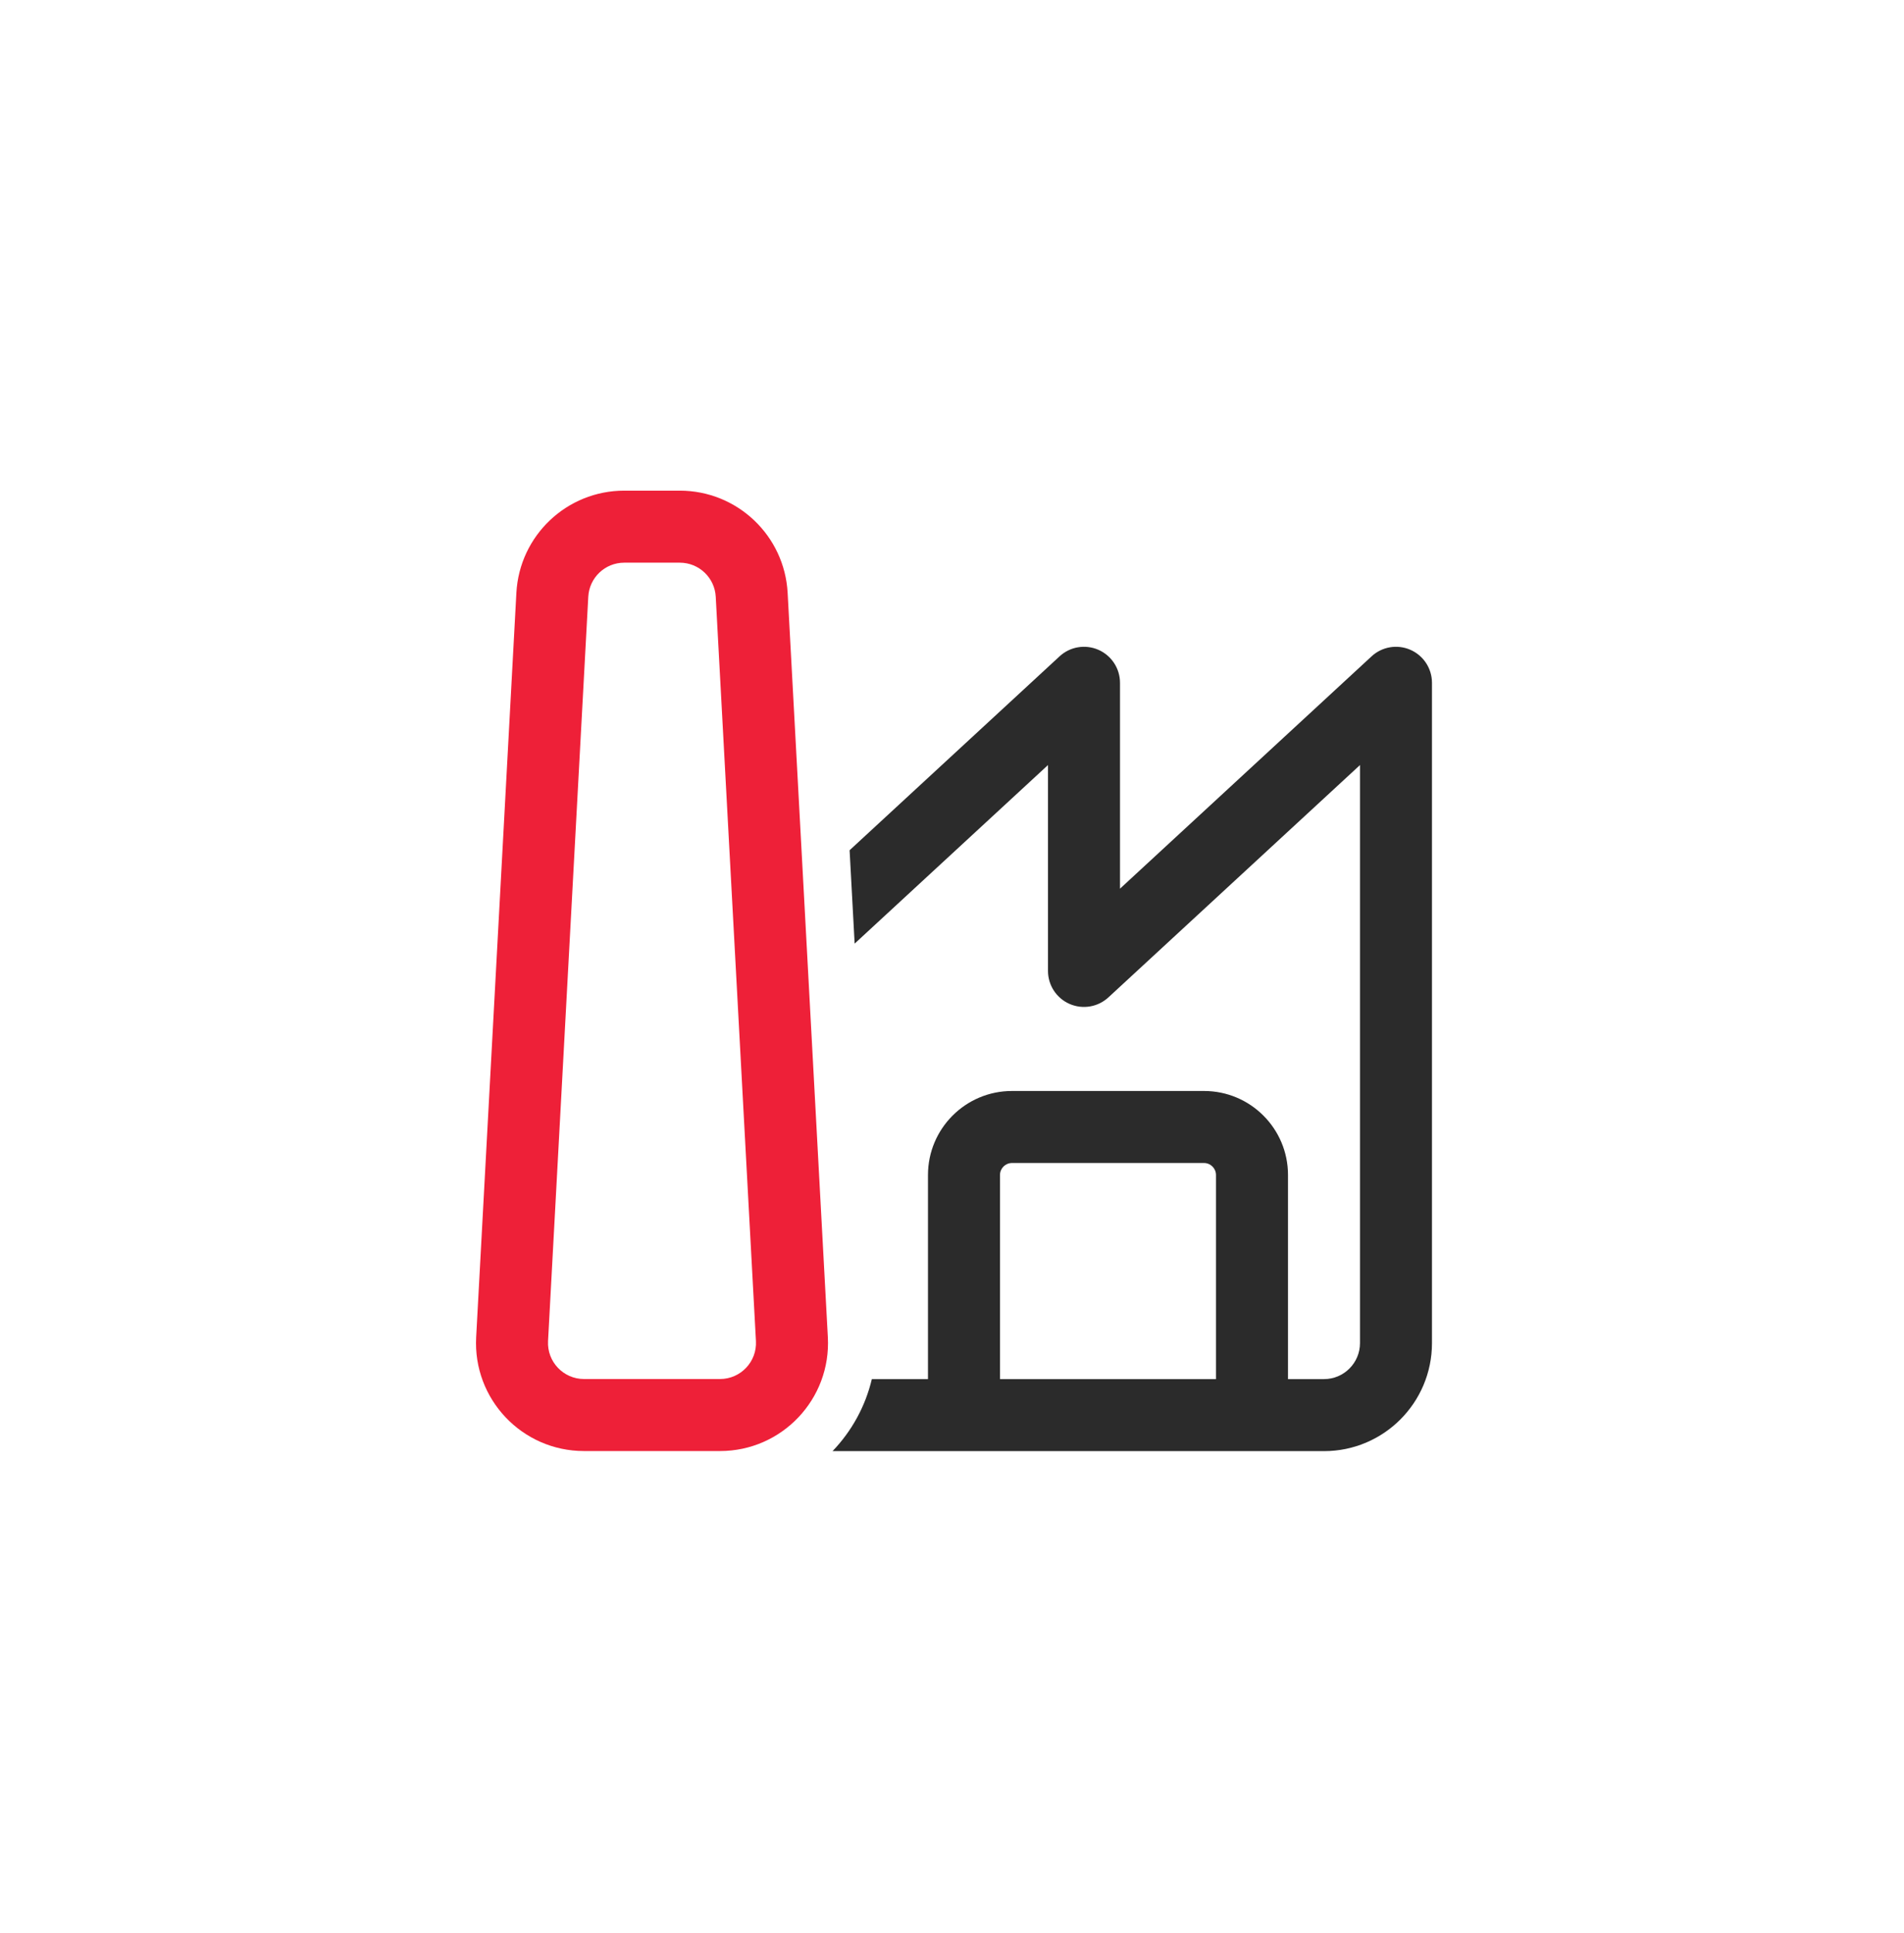
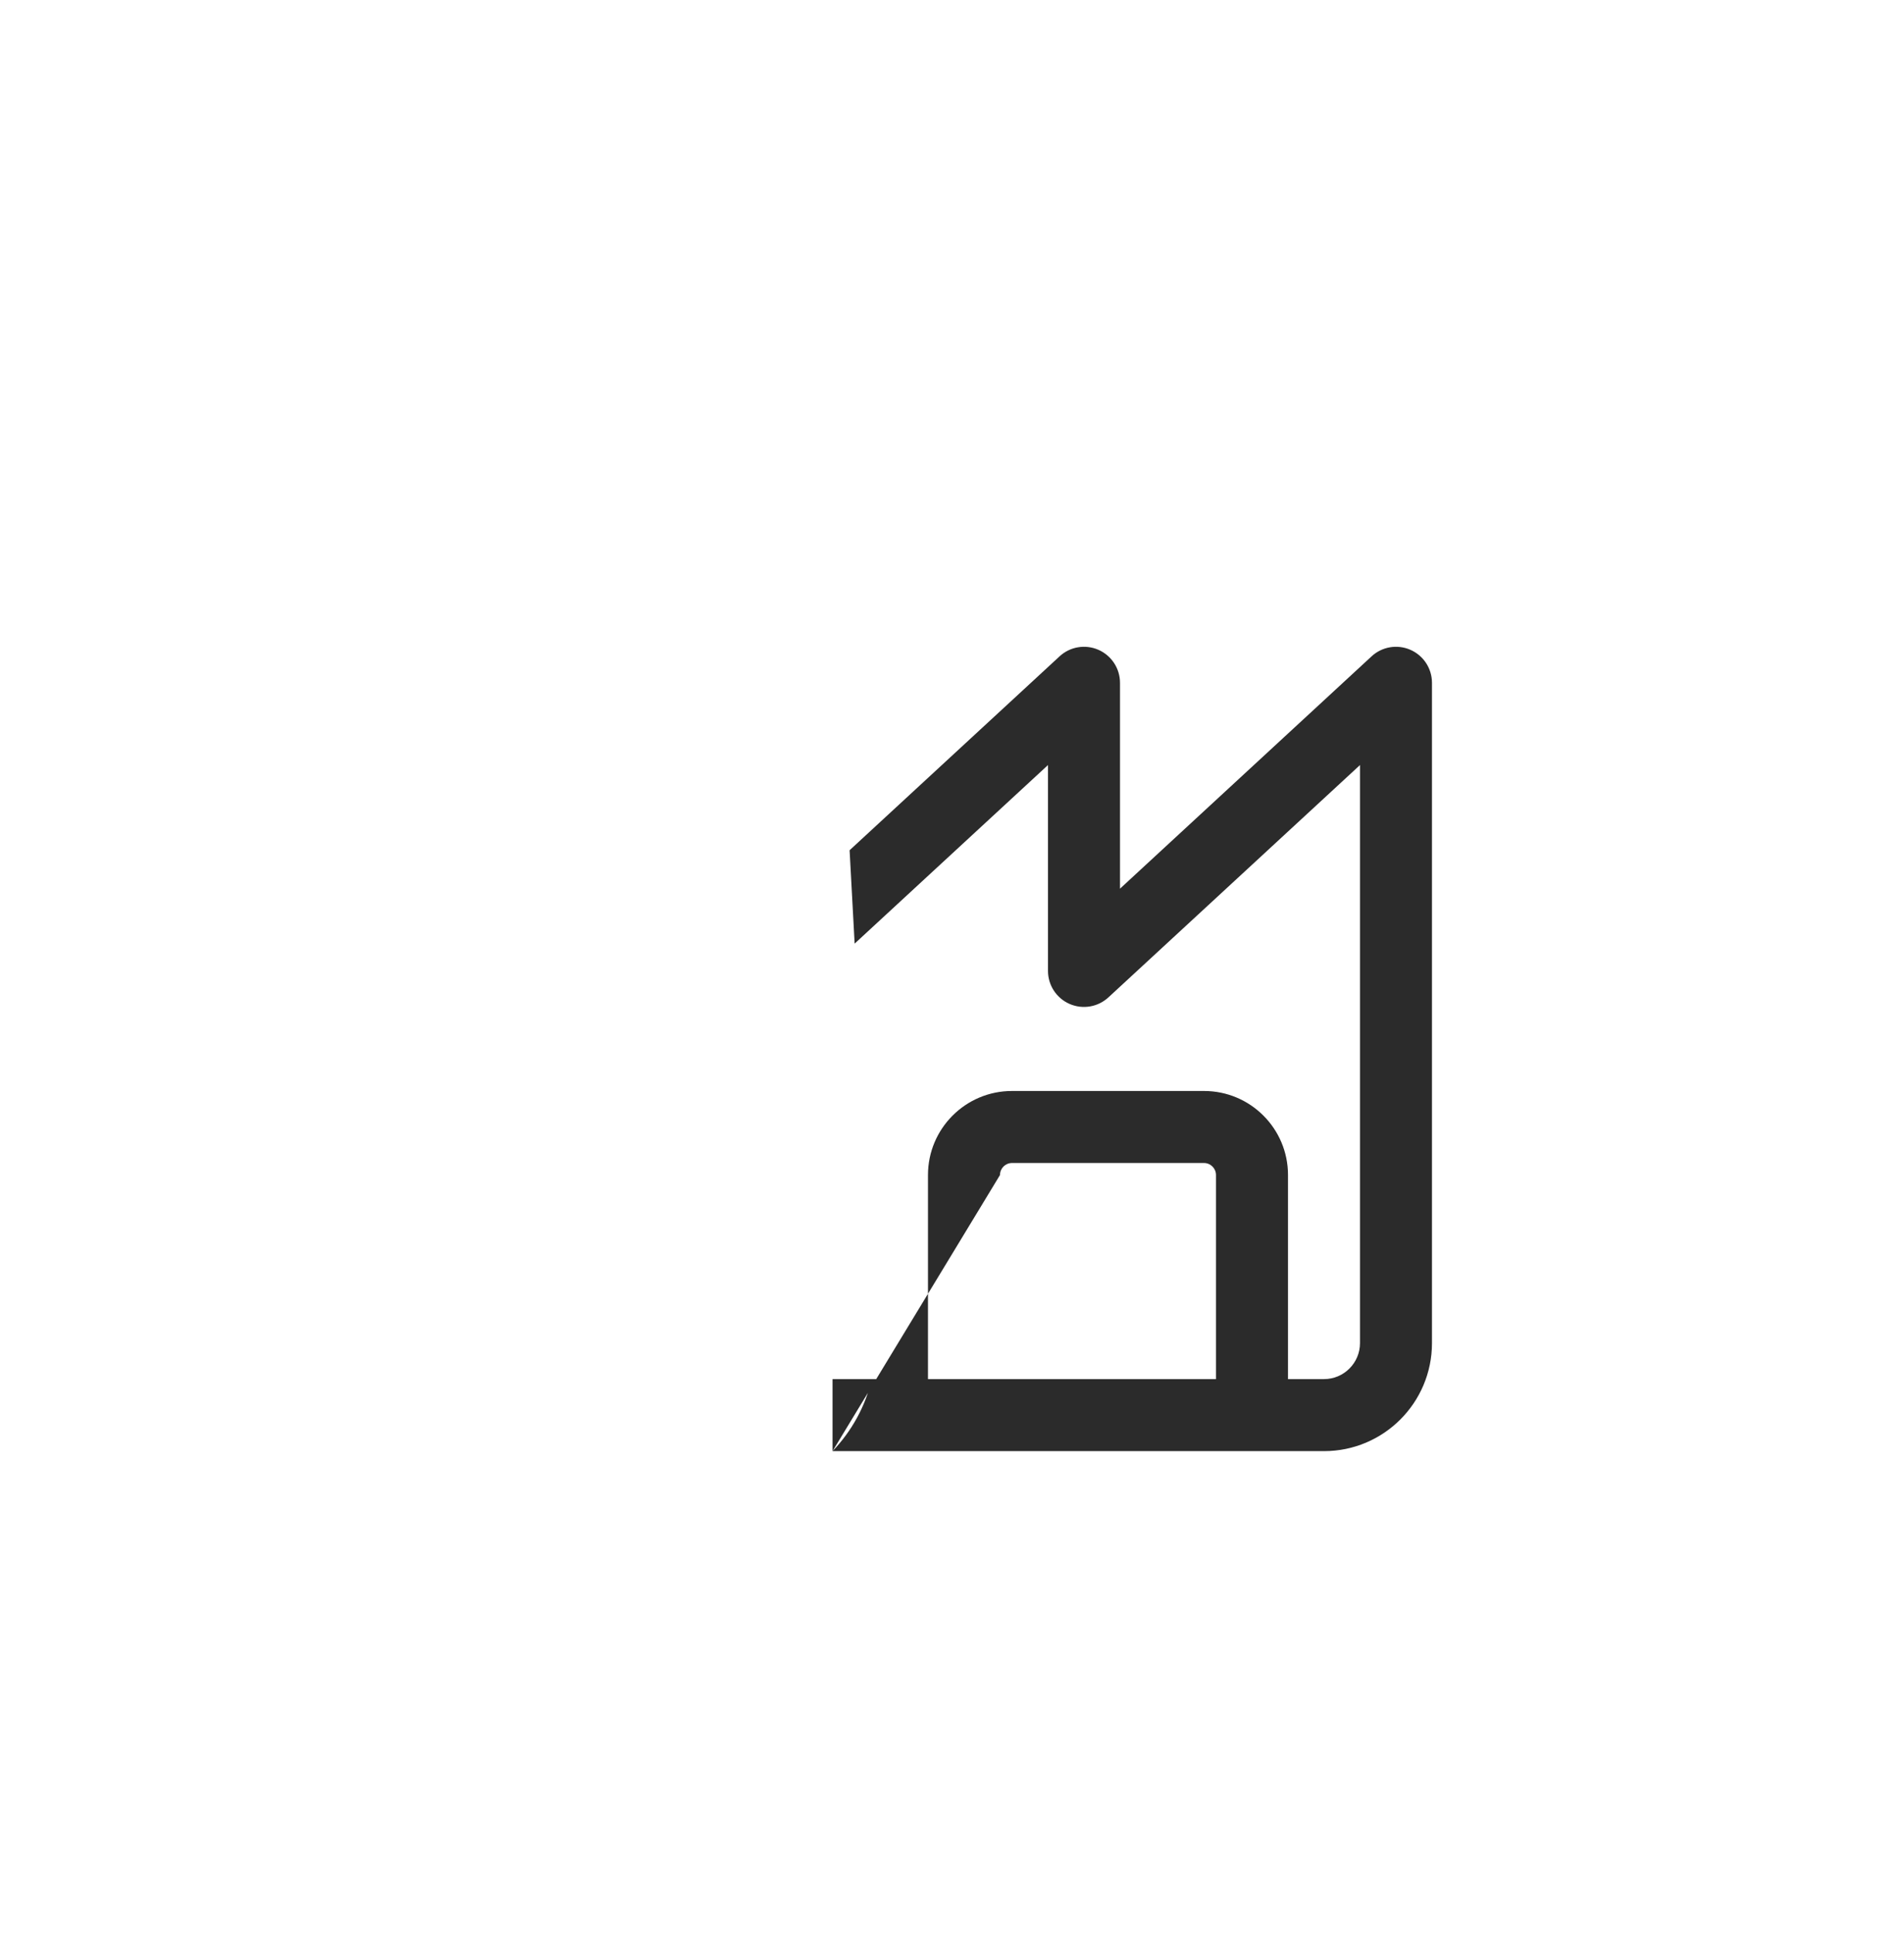
<svg xmlns="http://www.w3.org/2000/svg" width="68" height="69" viewBox="0 0 68 69" fill="none">
-   <path d="M29.734 51.804C30.412 51.098 30.905 50.214 31.137 49.233H33.142V41.947C33.142 40.29 34.486 38.947 36.142 38.947H43C44.657 38.947 46 40.29 46 41.947V49.233H47.285C47.995 49.233 48.571 48.657 48.571 47.947V27.312L39.586 35.606C39.211 35.952 38.666 36.044 38.198 35.839C37.73 35.634 37.428 35.172 37.428 34.661V27.312L30.523 33.686L30.343 30.353L37.842 23.431C38.217 23.084 38.762 22.993 39.23 23.198C39.697 23.403 40 23.865 40 24.376V31.725L48.985 23.431C49.36 23.084 49.905 22.993 50.372 23.198C50.84 23.403 51.142 23.865 51.142 24.376V47.947C51.142 50.077 49.416 51.804 47.285 51.804H29.734ZM35.714 41.947V49.233H43.428V41.947C43.428 41.71 43.236 41.518 43 41.518H36.142C35.906 41.518 35.714 41.71 35.714 41.947Z" fill="#2B2B2B" />
-   <path d="M22.294 17.516C20.244 17.516 18.553 19.118 18.442 21.165L17.006 47.736C16.886 49.945 18.645 51.801 20.857 51.801H25.715C27.927 51.801 29.686 49.945 29.566 47.736L28.13 21.165C28.019 19.118 26.328 17.516 24.278 17.516H22.294ZM21.01 21.303C21.047 20.621 21.61 20.087 22.294 20.087H24.278C24.961 20.087 25.525 20.621 25.562 21.303L26.998 47.875C27.038 48.611 26.452 49.23 25.715 49.23H20.857C20.12 49.23 19.534 48.611 19.573 47.875L21.01 21.303Z" fill="#EE2038" />
+   <path d="M29.734 51.804C30.412 51.098 30.905 50.214 31.137 49.233H33.142V41.947C33.142 40.29 34.486 38.947 36.142 38.947H43C44.657 38.947 46 40.29 46 41.947V49.233H47.285C47.995 49.233 48.571 48.657 48.571 47.947V27.312L39.586 35.606C39.211 35.952 38.666 36.044 38.198 35.839C37.73 35.634 37.428 35.172 37.428 34.661V27.312L30.523 33.686L30.343 30.353L37.842 23.431C38.217 23.084 38.762 22.993 39.23 23.198C39.697 23.403 40 23.865 40 24.376V31.725L48.985 23.431C49.36 23.084 49.905 22.993 50.372 23.198C50.84 23.403 51.142 23.865 51.142 24.376V47.947C51.142 50.077 49.416 51.804 47.285 51.804H29.734ZV49.233H43.428V41.947C43.428 41.71 43.236 41.518 43 41.518H36.142C35.906 41.518 35.714 41.71 35.714 41.947Z" fill="#2B2B2B" />
</svg>